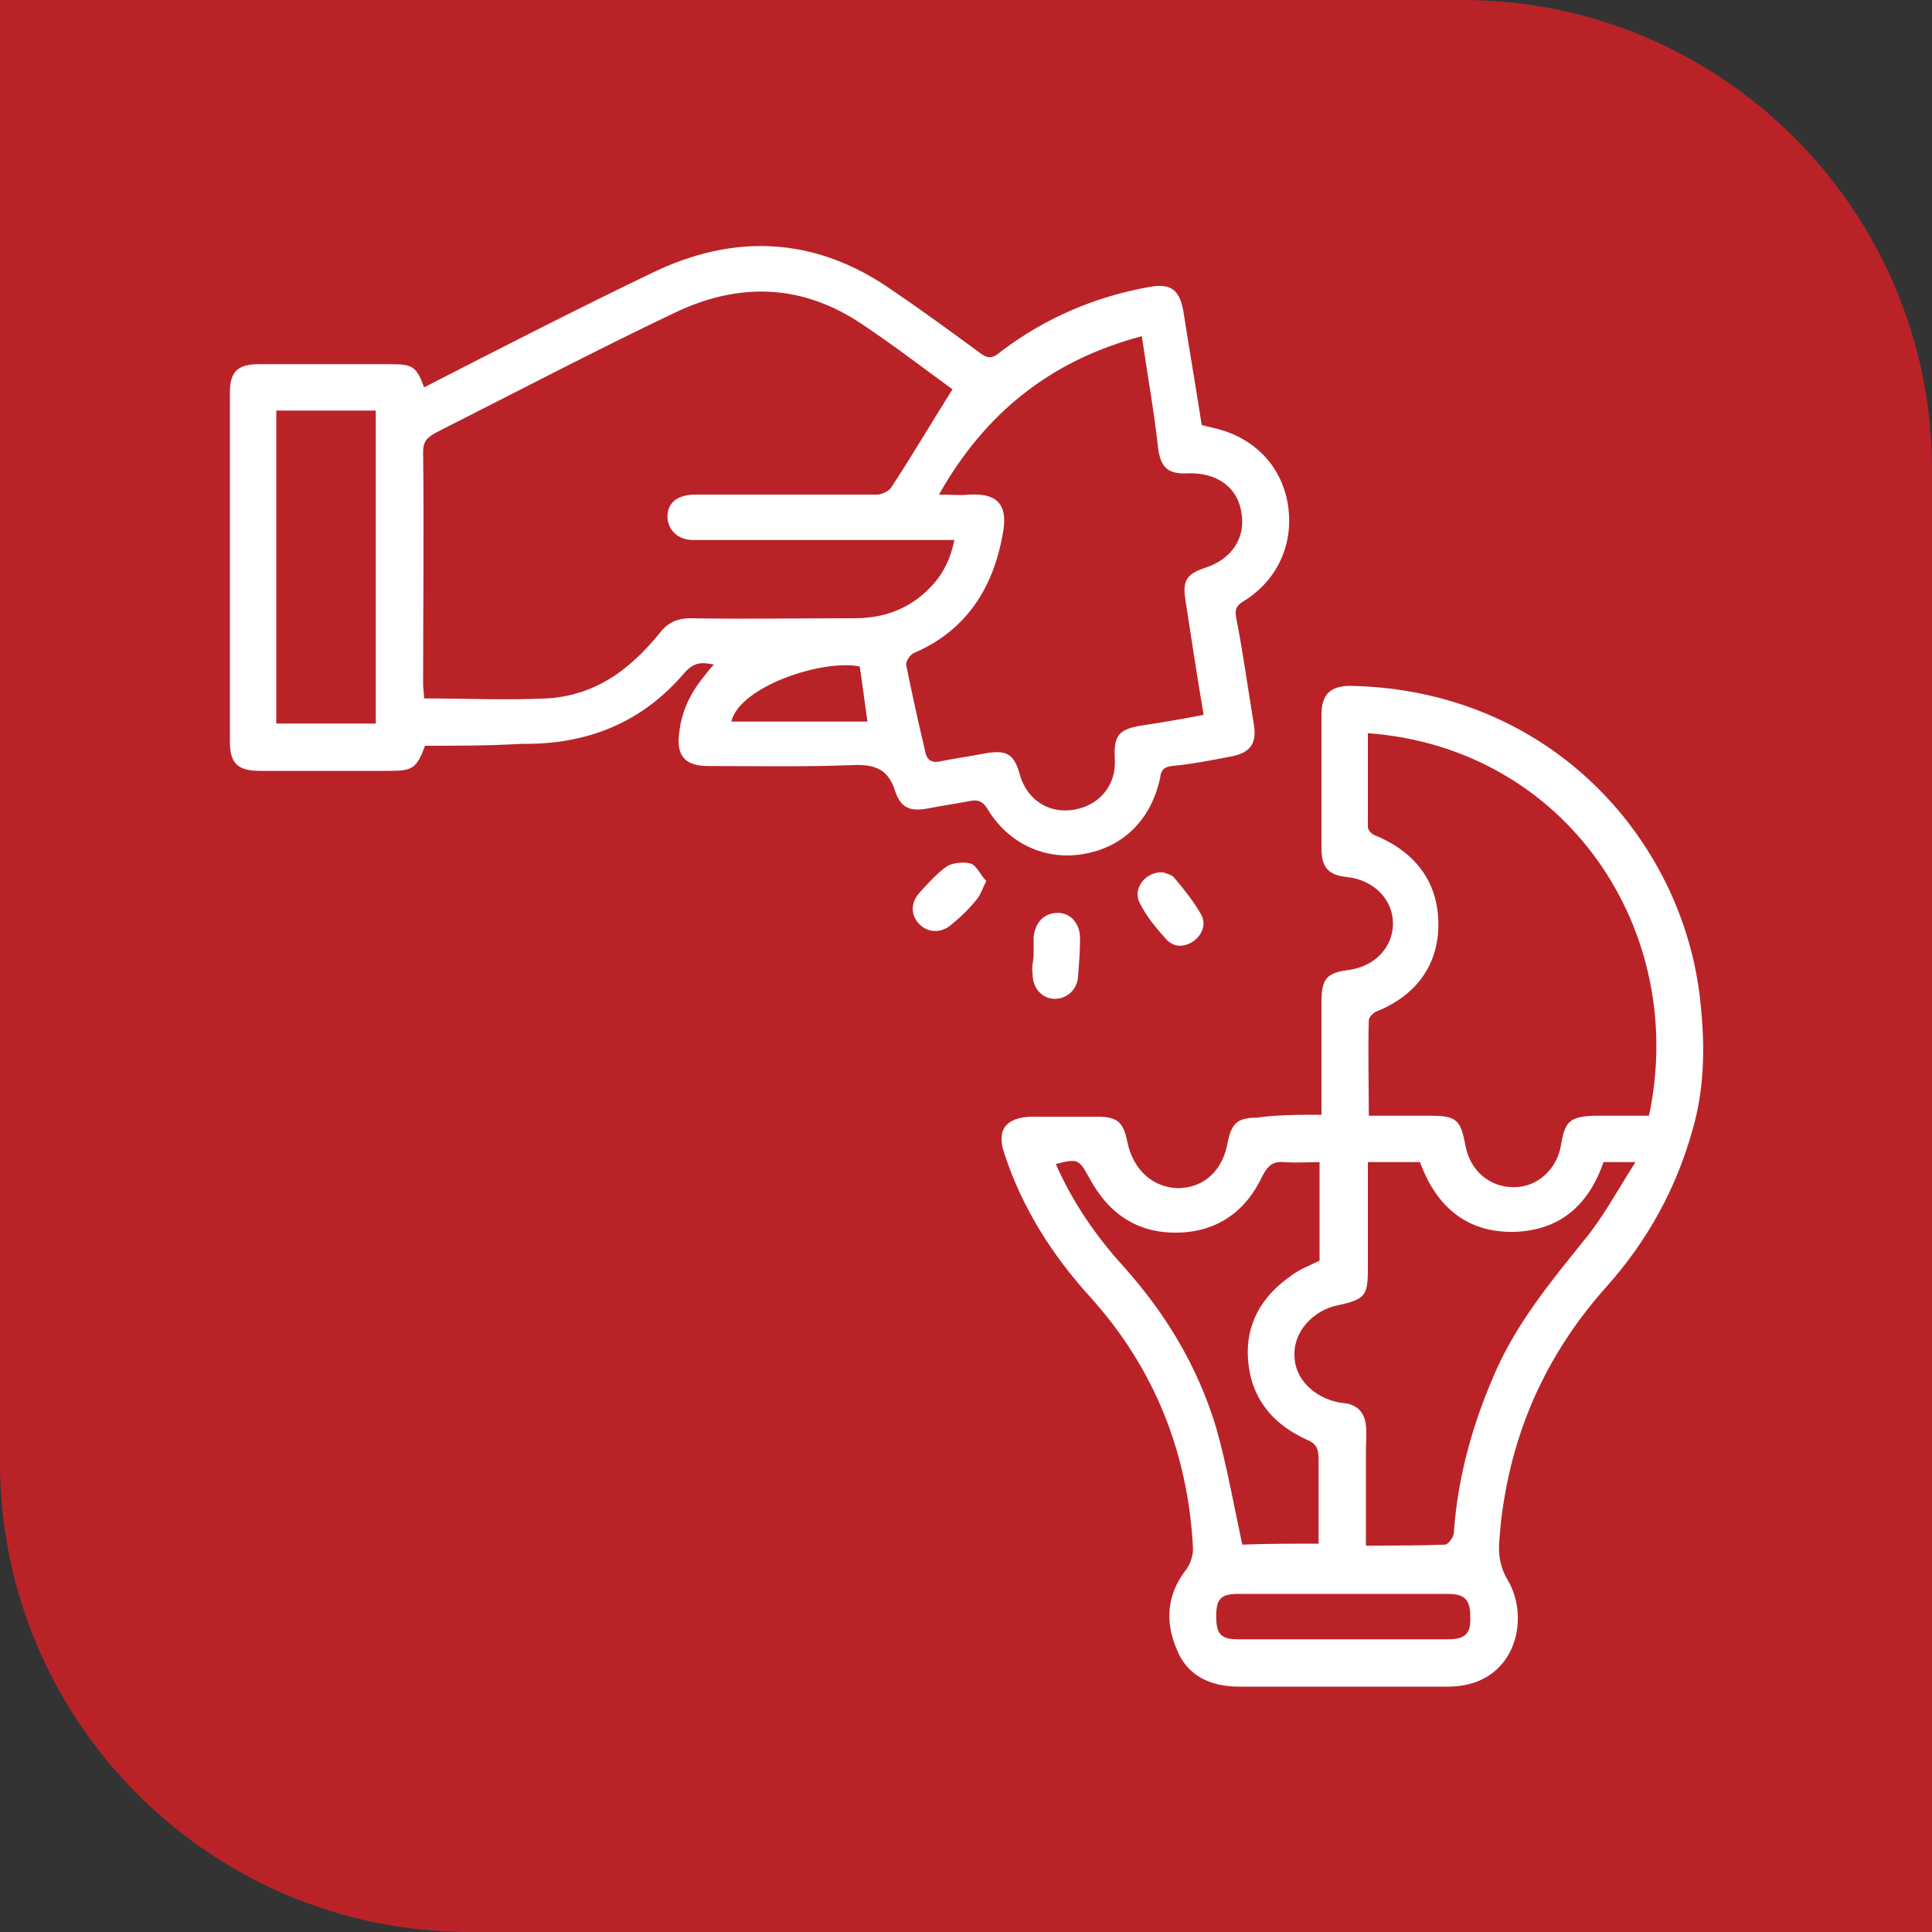
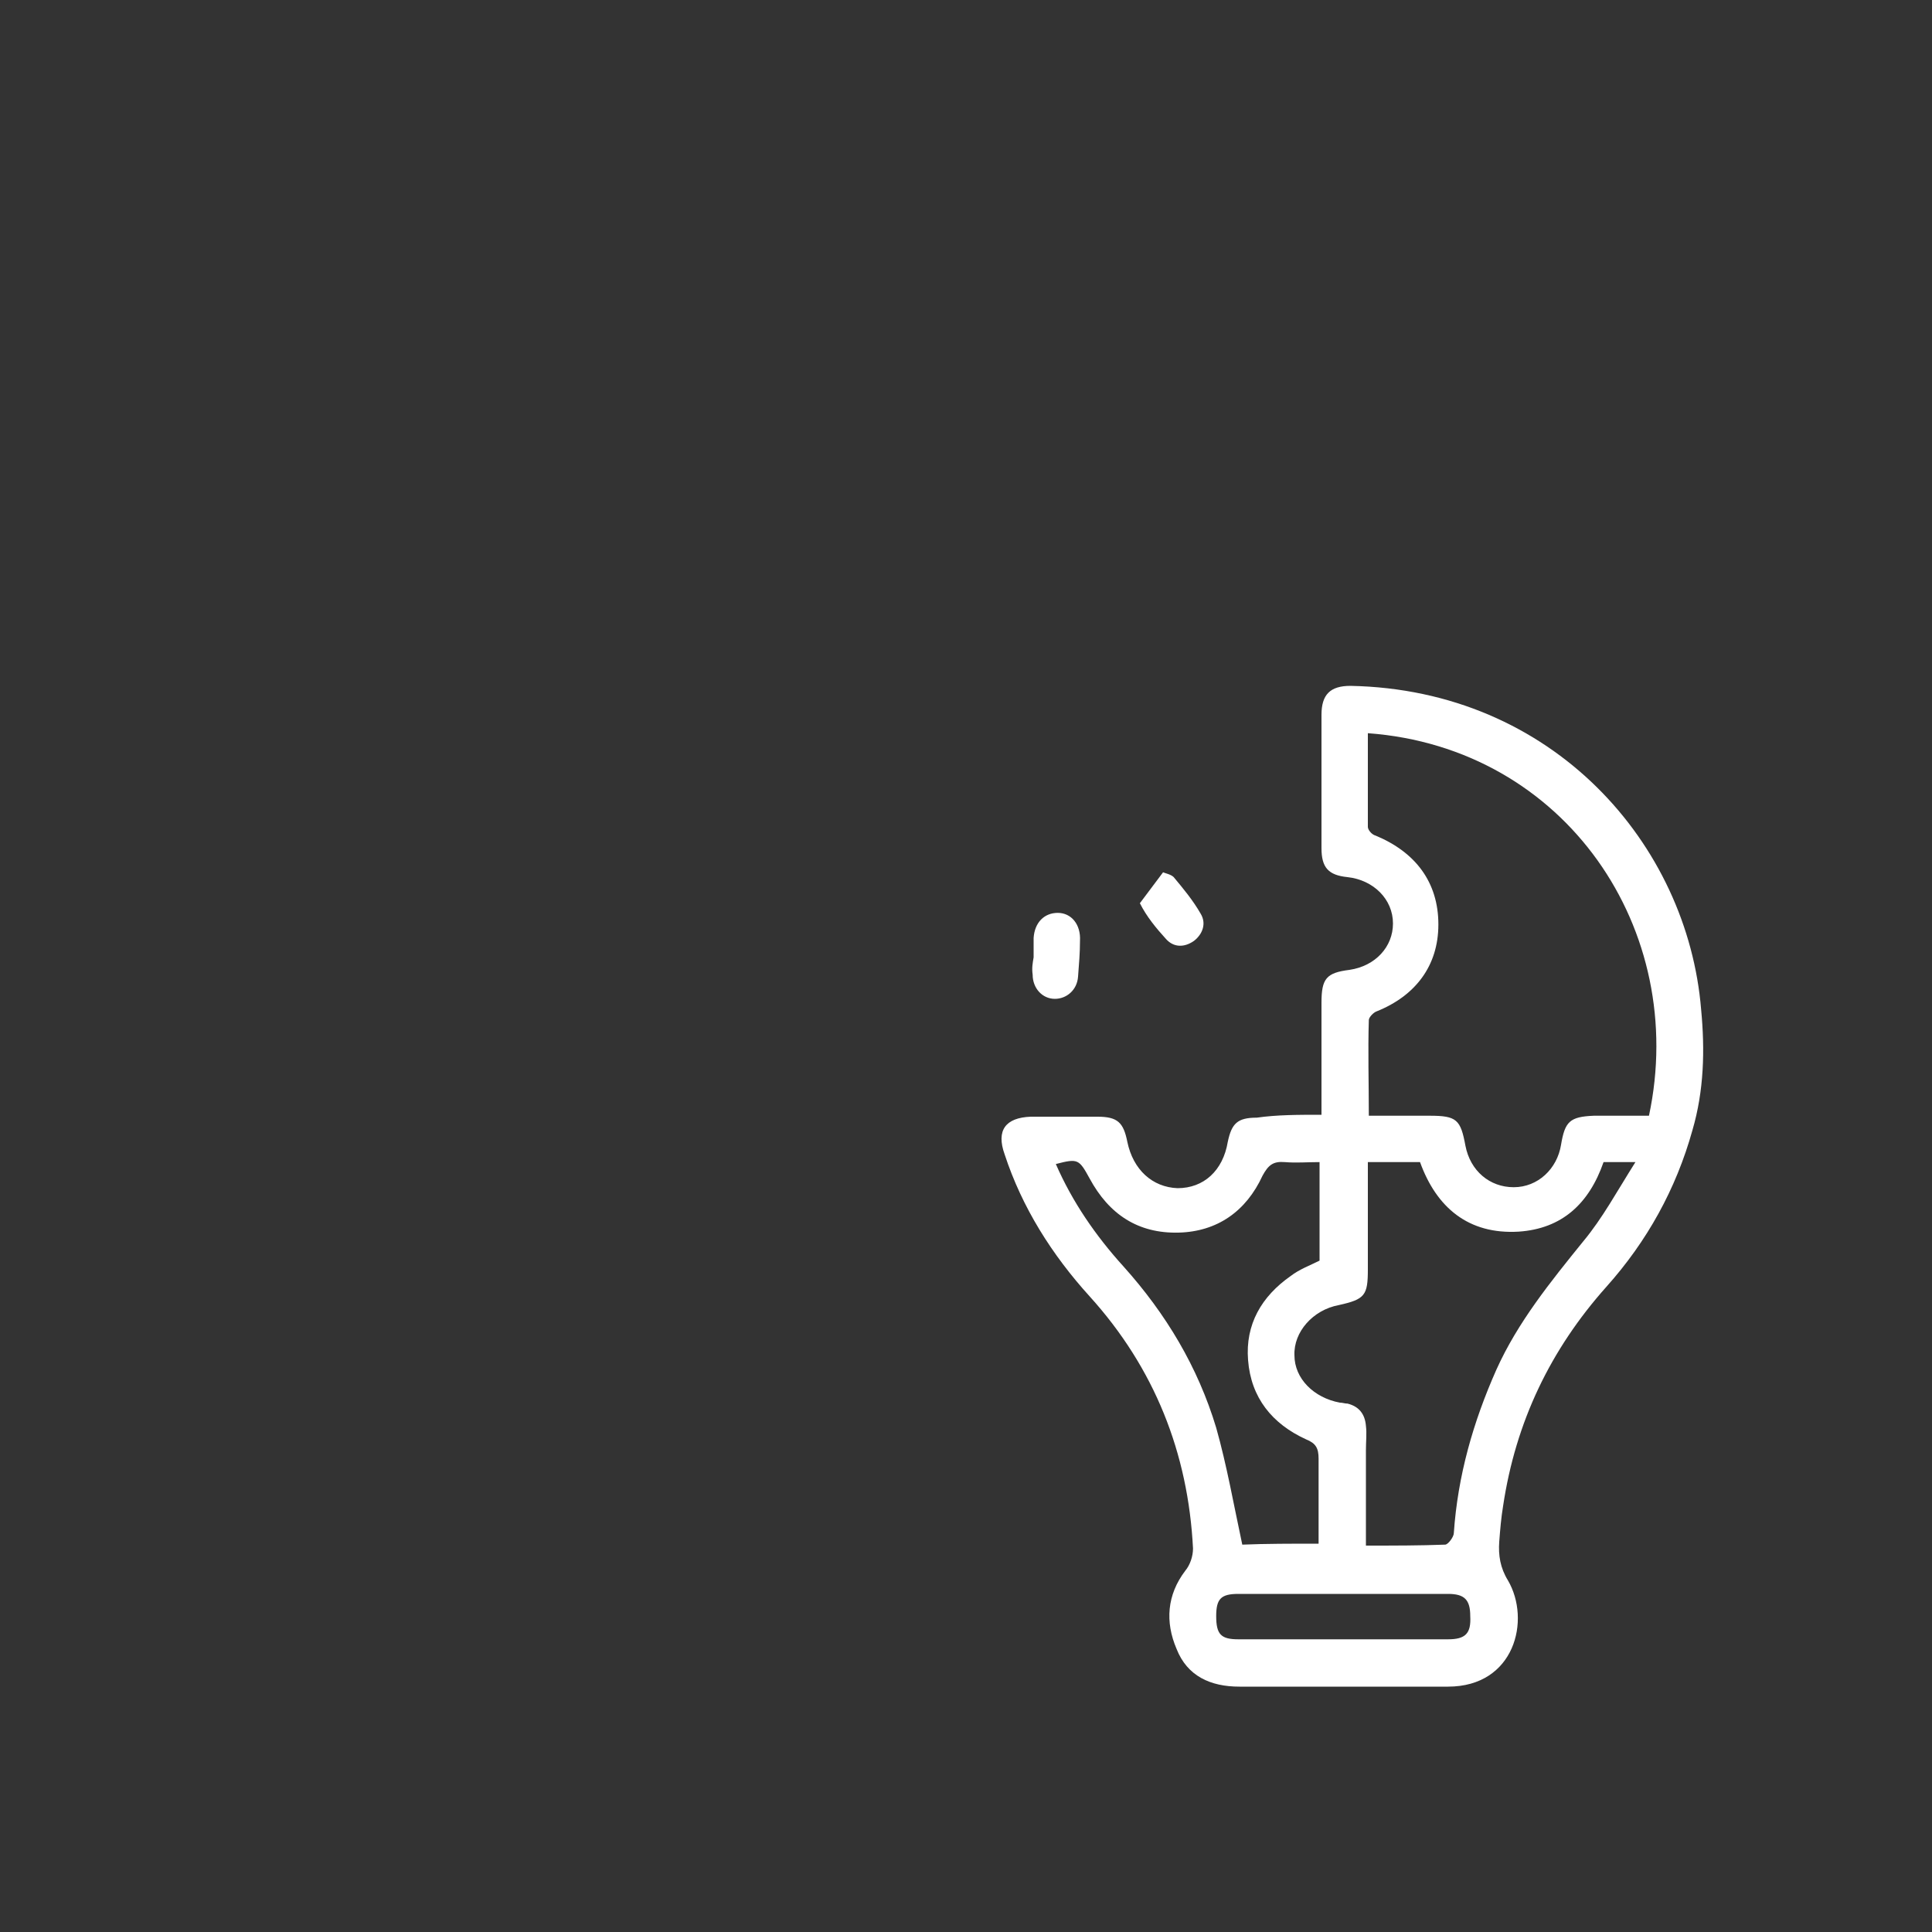
<svg xmlns="http://www.w3.org/2000/svg" id="Layer_1" x="0px" y="0px" viewBox="0 0 200 200" style="enable-background:new 0 0 200 200;" xml:space="preserve">
  <rect x="0" y="0" width="200" height="200" fill="#333333" stroke="none" />
  <style type="text/css">	.st0{fill:#B92328;}	.st1{fill:#404041;}	.st2{fill:#FFFFFF;}</style>
  <g>
    <g id="uuid-5d30dafd-872e-476a-8a43-f3aa5927c17c">
-       <path class="st0" d="M0,0h151.4C178.2,0,200,21.8,200,48.6V200H48.6C21.8,200,0,178.2,0,151.4V0L0,0z" />
-     </g>
+       </g>
  </g>
  <g>
-     <path class="st2" d="M44,77.2c-0.9,2.4-1.3,2.6-3.8,2.6c-4.4,0-8.9,0-13.3,0c-2.3,0-3.1-0.8-3.1-3c0-12.1,0-24.1,0-36.2  c0-2.1,0.8-2.9,3-2.9c4.5,0,9.1,0,13.6,0c2.3,0,2.7,0.2,3.5,2.4c7.8-4,15.6-8,23.5-11.8c8.6-4.2,17-3.8,24.9,1.7  c3.1,2.1,6.1,4.3,9.1,6.5c0.9,0.7,1.4,0.6,2.2-0.1c4.6-3.5,9.8-5.7,15.4-6.7c2.2-0.4,3.1,0.3,3.5,2.5c0.6,3.9,1.3,7.9,1.9,11.8  c0.4,0.1,0.8,0.2,1.2,0.3c4.1,0.9,7,3.8,7.7,7.8c0.7,4.1-1,7.9-4.5,10.1c-0.9,0.5-1,1-0.8,1.9c0.7,3.6,1.2,7.3,1.8,10.9  c0.3,1.9-0.3,2.9-2.3,3.3c-2.1,0.4-4.1,0.8-6.2,1c-0.8,0.1-1.1,0.4-1.2,1.2c-0.9,4.3-3.8,7.2-7.9,7.9c-3.9,0.7-7.8-1-10-4.7  c-0.5-0.8-1-0.9-1.7-0.8c-1.5,0.3-3,0.5-4.5,0.8c-1.7,0.3-2.7,0-3.3-1.7c-0.7-2.3-2-2.9-4.4-2.8c-5,0.2-10,0.1-15,0.1  c-2.3,0-3.3-1-3-3.3c0.2-2.2,1.1-4.2,2.6-6c0.3-0.4,0.6-0.8,1-1.2c-1.3-0.3-2.1-0.2-3,0.8c-4.4,5.2-10.1,7.5-16.9,7.4  C50.6,77.2,47.3,77.2,44,77.2z M98.6,40.3c-2.9-2.1-6-4.5-9.3-6.7c-6.2-4.2-12.7-4.4-19.3-1.3c-8.4,4-16.6,8.3-24.9,12.5  c-0.9,0.5-1.3,0.9-1.3,2c0.1,8,0,16,0,24.1c0,0.4,0.1,0.9,0.1,1.4c4.3,0,8.5,0.2,12.7,0c3.5-0.2,6.5-1.6,9.1-4  c1-0.9,1.9-1.9,2.7-2.9c0.8-1,1.8-1.4,3.1-1.4c5.7,0.1,11.3,0,17,0c3.2,0,5.9-1.1,8-3.4c1.2-1.3,1.9-2.8,2.3-4.7  c-6.9,0-13.5,0-20.1,0c-2.3,0-4.7,0-7,0c-1.6,0-2.7-1.2-2.6-2.6c0.1-1.4,1.2-2.1,2.9-2.1c6.3,0,12.6,0,18.8,0  c0.5,0,1.3-0.4,1.5-0.8C94.4,47.2,96.4,43.8,98.6,40.3z M118.2,34.8c-9.4,2.5-16.2,7.9-21,16.4c1.2,0,2.2,0.1,3.1,0  c3.4-0.2,4,1.5,3.5,4.1c-1,5.6-3.8,10-9.2,12.3c-0.4,0.2-0.8,0.8-0.8,1.2c0.6,3,1.3,6.1,2,9.1c0.2,0.9,0.8,1.1,1.6,0.9  c1.5-0.3,3-0.5,4.5-0.8c2.3-0.4,3.1,0,3.7,2.3c0.8,2.6,3.1,4,5.7,3.5c2.6-0.5,4.3-2.6,4.1-5.3c-0.1-2.4,0.4-3,2.8-3.4  c2.1-0.3,4.3-0.7,6.4-1.1c-0.7-4.1-1.3-8.1-1.9-12c-0.3-1.9,0.2-2.6,2-3.2c2.8-0.9,4.3-3.1,3.8-5.8c-0.4-2.6-2.6-4.1-5.5-4  c-2,0.1-2.8-0.5-3.1-2.5C119.5,42.8,118.8,38.9,118.2,34.8z M28.6,42.5c0,10.9,0,21.6,0,32.4c3.5,0,6.8,0,10.3,0  c0-10.9,0-21.6,0-32.4C35.4,42.5,32.1,42.5,28.6,42.5z M75.7,74.7c4.7,0,9.4,0,14.1,0c-0.3-2-0.5-3.8-0.8-5.7  C85.3,68.2,76.6,71,75.7,74.7z" />
    <path class="st2" d="M136.8,115.4c0-4,0-7.8,0-11.6c0-2.5,0.5-3.1,2.9-3.4c2.7-0.4,4.5-2.4,4.5-4.8c0-2.5-2-4.5-4.7-4.8  c-2-0.2-2.7-1-2.7-3c0-4.6,0-9.2,0-13.8c0-2.1,0.9-3,3-3c21,0.4,34.9,16.4,36.3,33.5c0.4,4.2,0.3,8.4-0.9,12.5  c-1.7,6.1-4.7,11.5-8.9,16.2c-5.8,6.5-9.4,14-10.7,22.7c-0.2,1.2-0.3,2.4-0.4,3.7c-0.1,1.4,0.1,2.7,0.9,4c2.4,4.1,0.7,11-6.2,11  c-7.2,0-14.4,0-21.6,0c-3,0-5.4-1.1-6.5-3.9c-1.2-2.8-1-5.6,0.9-8.1c0.5-0.6,0.8-1.5,0.8-2.3c-0.5-9.9-4-18.7-10.7-26.1  c-3.9-4.3-7-9.2-8.8-14.7c-0.9-2.5,0.1-3.8,2.7-3.9c2.3,0,4.6,0,6.9,0c2.1,0,2.7,0.6,3.1,2.6c0.6,2.9,2.6,4.7,5.2,4.8  c2.7,0,4.7-1.8,5.2-4.8c0.4-1.9,1-2.5,3-2.5C132.2,115.4,134.4,115.4,136.8,115.4z M141.6,75.9c0,3.3,0,6.5,0,9.7  c0,0.3,0.4,0.8,0.8,0.9c4.1,1.7,6.5,4.8,6.5,9.2c0,4.3-2.4,7.4-6.4,9c-0.3,0.1-0.8,0.6-0.8,0.9c-0.1,3.2,0,6.5,0,9.9  c2.2,0,4.3,0,6.3,0c2.8,0,3.2,0.4,3.7,3.1c0.5,2.6,2.5,4.3,5,4.3c2.5,0,4.5-1.9,4.9-4.4c0.4-2.4,0.9-2.9,3.4-3c1.9,0,3.8,0,5.7,0  C174.8,96.3,162.1,77.4,141.6,75.9z M141.6,120.3c0,3.7,0,7.4,0,11.1c0,2.7-0.3,3.1-3,3.7c-2.7,0.5-4.7,2.8-4.6,5.2  c0,2.4,2,4.4,4.7,4.9c0.3,0,0.5,0.1,0.8,0.1c1.2,0.3,1.8,1.1,1.9,2.3c0.1,0.8,0,1.6,0,2.5c0,3.3,0,6.5,0,9.9c2.9,0,5.6,0,8.2-0.1  c0.3,0,0.9-0.8,0.9-1.2c0.4-5.9,2-11.5,4.4-16.9c2.2-4.9,5.6-9.1,9-13.3c2-2.4,3.5-5.2,5.4-8.2c-1.5,0-2.4,0-3.3,0  c-1.5,4.3-4.3,6.9-8.8,7.2c-5.2,0.3-8.5-2.5-10.2-7.2C145.2,120.3,143.4,120.3,141.6,120.3z M136.5,159.8c0-3,0-5.9,0-8.8  c0-1.1-0.3-1.6-1.3-2c-3.5-1.6-5.7-4.3-6-8.2c-0.3-3.7,1.4-6.6,4.4-8.7c0.9-0.7,2-1.1,3-1.6c0-3.4,0-6.7,0-10.2  c-1.3,0-2.4,0.1-3.6,0c-1.2-0.1-1.7,0.3-2.3,1.4c-1.7,3.7-4.7,5.8-8.7,5.9c-4.2,0.1-7.2-1.9-9.2-5.6c-1.1-2-1.2-2.1-3.5-1.5  c1.7,3.9,4.1,7.4,7,10.6c4.4,4.9,7.7,10.4,9.6,16.7c1.1,3.9,1.8,7.9,2.7,12.1C131,159.8,133.7,159.8,136.5,159.8z M139.1,165  c-3.6,0-7.2,0-10.9,0c-1.8,0-2.3,0.5-2.3,2.3c0,1.9,0.5,2.4,2.3,2.4c7.2,0,14.5,0,21.7,0c1.8,0,2.4-0.6,2.3-2.4  c0-1.7-0.6-2.3-2.3-2.3C146.3,165,142.7,165,139.1,165z" />
    <path class="st2" d="M107,99.1c0-0.7,0-1.3,0-2c0.1-1.6,1.1-2.6,2.5-2.6c1.4,0,2.4,1.2,2.3,2.9c0,1.2-0.1,2.4-0.2,3.7  c-0.1,1.4-1.2,2.3-2.4,2.3c-1.3,0-2.3-1.1-2.3-2.5C106.8,100.2,106.9,99.7,107,99.1C107,99.1,107,99.1,107,99.1z" />
-     <path class="st2" d="M102.1,91.2c-0.4,0.8-0.6,1.4-0.9,1.8c-0.8,1-1.7,1.9-2.7,2.7c-1,0.9-2.4,0.9-3.3,0c-0.9-0.9-1-2.2,0-3.3  c0.9-1,1.8-2,2.8-2.7c0.6-0.4,1.8-0.5,2.5-0.3C101.1,89.6,101.5,90.6,102.1,91.2z" />
-     <path class="st2" d="M120.4,90.3c0.2,0.1,0.8,0.2,1.1,0.5c1,1.2,2,2.4,2.8,3.8c0.6,1,0.2,2.1-0.7,2.8c-1,0.7-2.1,0.7-2.9-0.2  c-1-1.1-2-2.3-2.7-3.7C117.2,92.1,118.5,90.2,120.4,90.3z" />
+     <path class="st2" d="M120.4,90.3c0.2,0.1,0.8,0.2,1.1,0.5c1,1.2,2,2.4,2.8,3.8c0.6,1,0.2,2.1-0.7,2.8c-1,0.7-2.1,0.7-2.9-0.2  c-1-1.1-2-2.3-2.7-3.7z" />
  </g>
</svg>